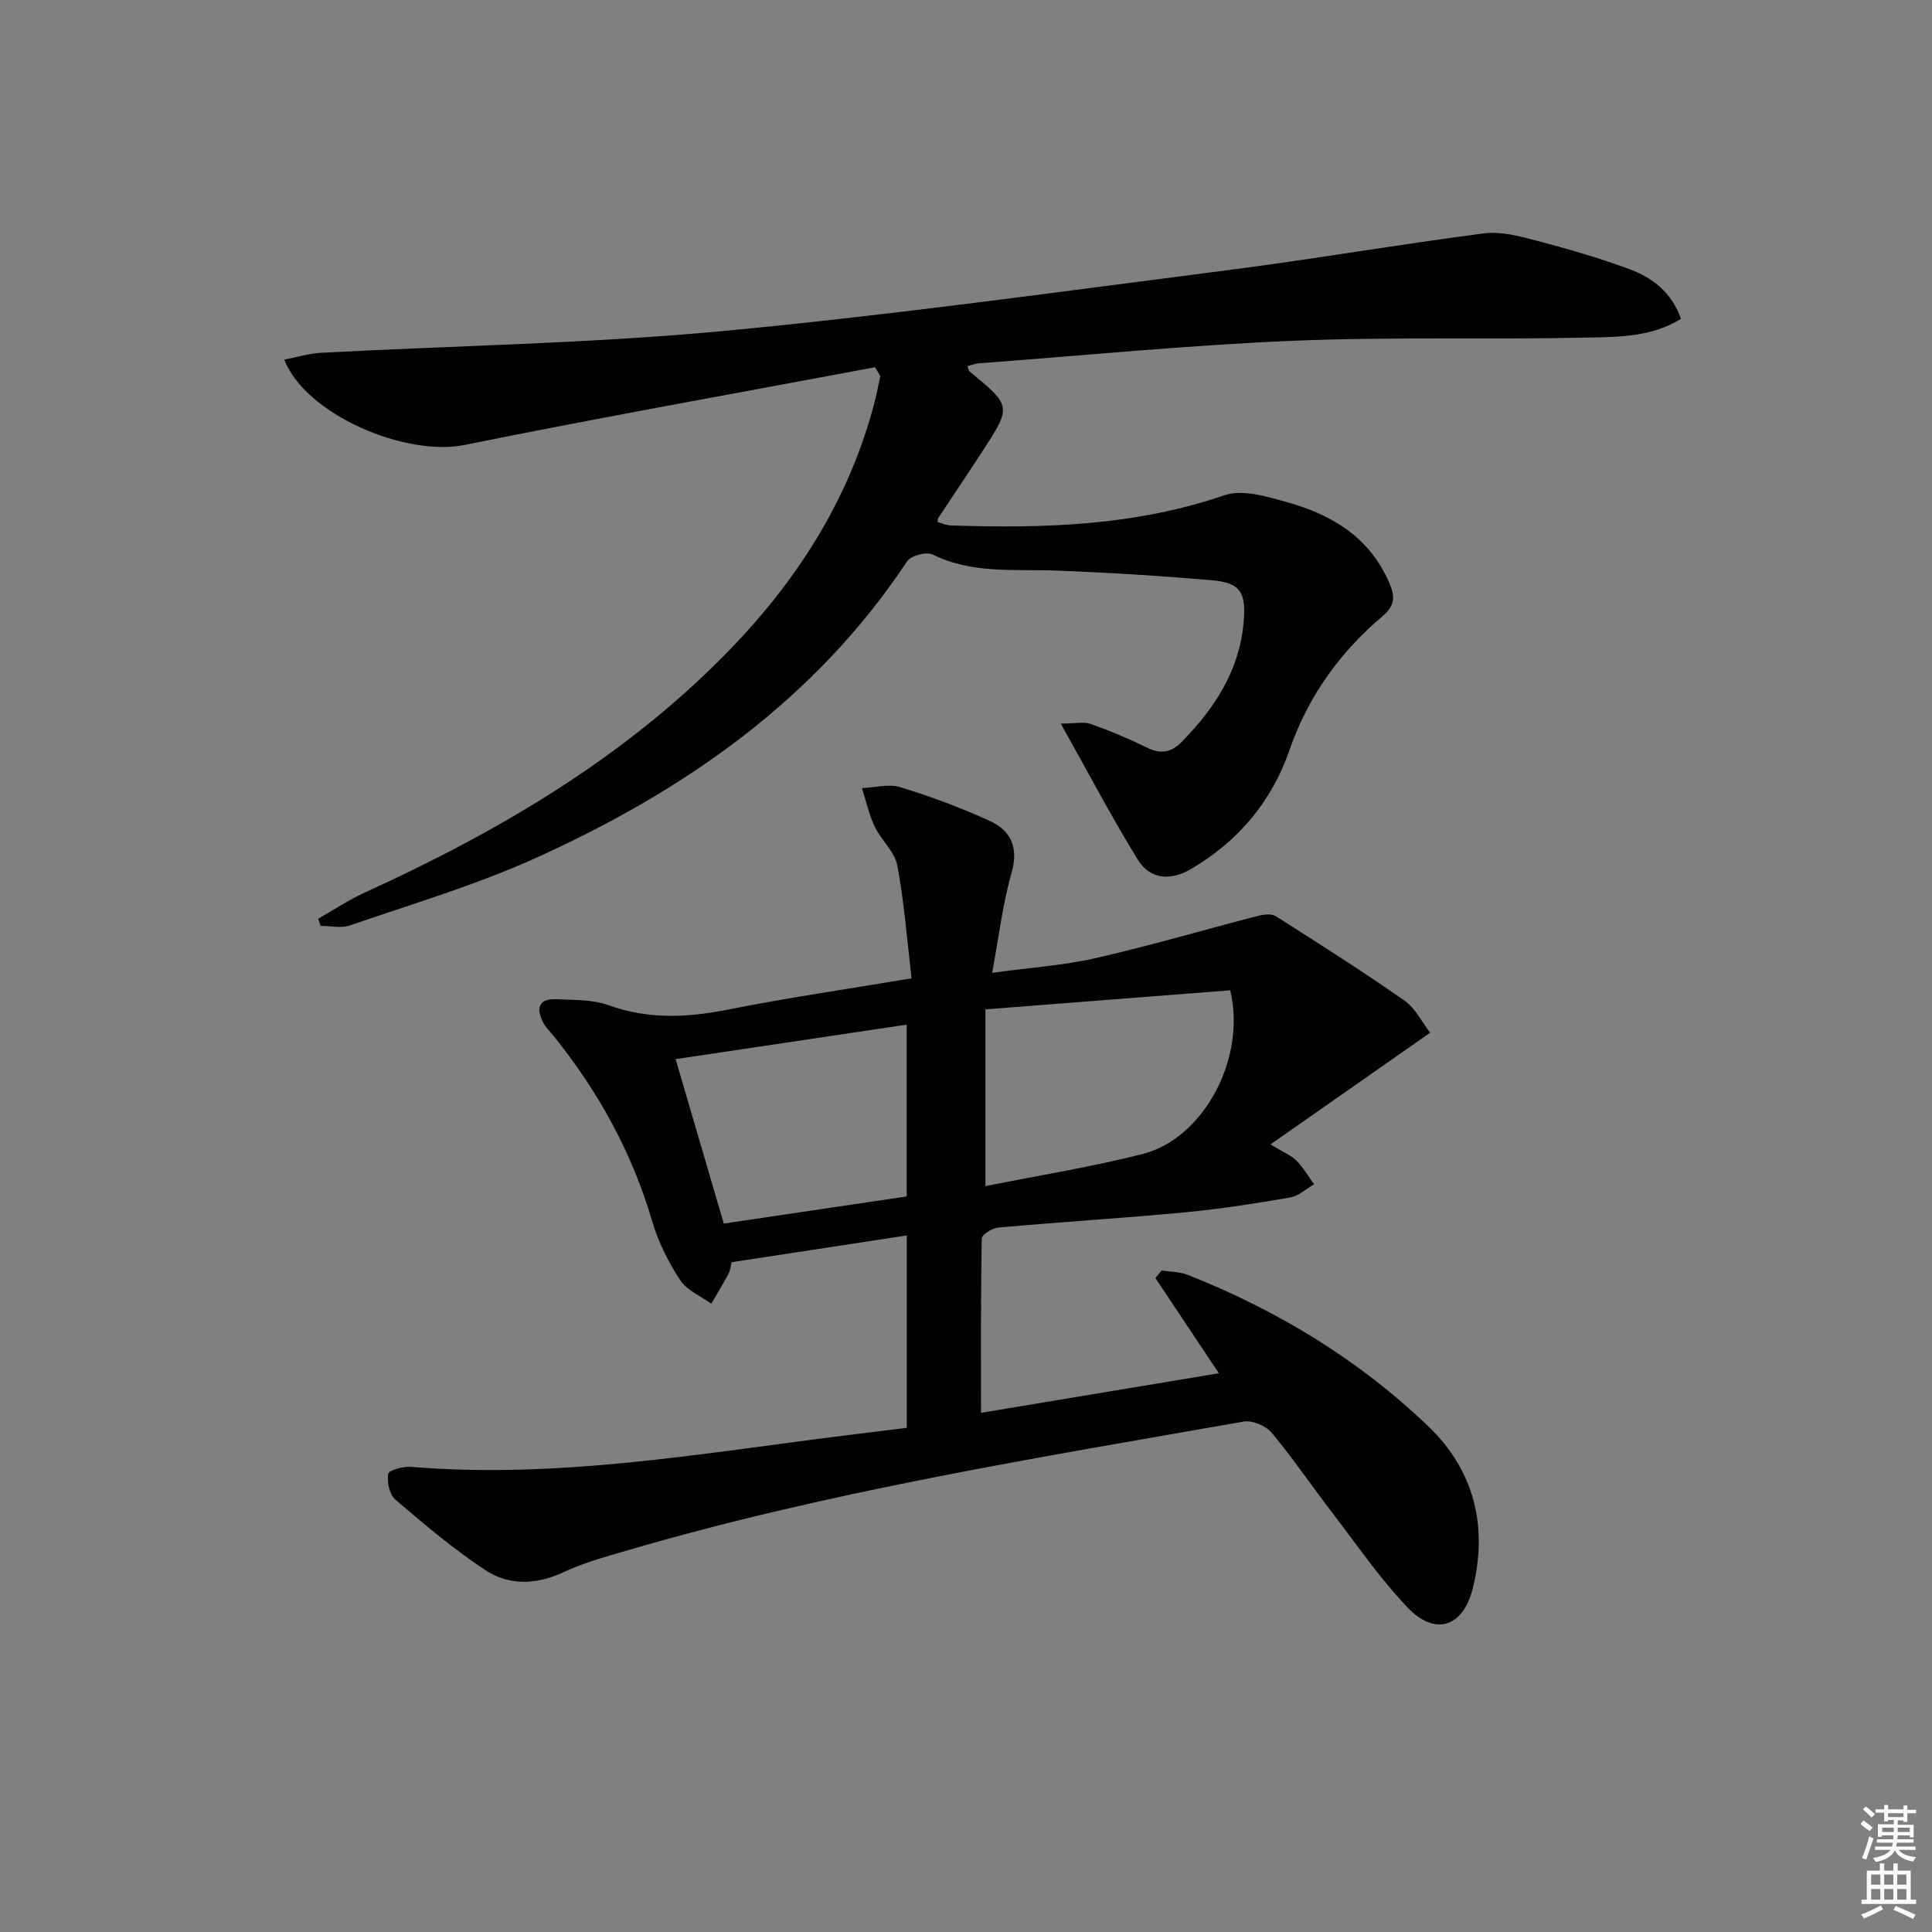
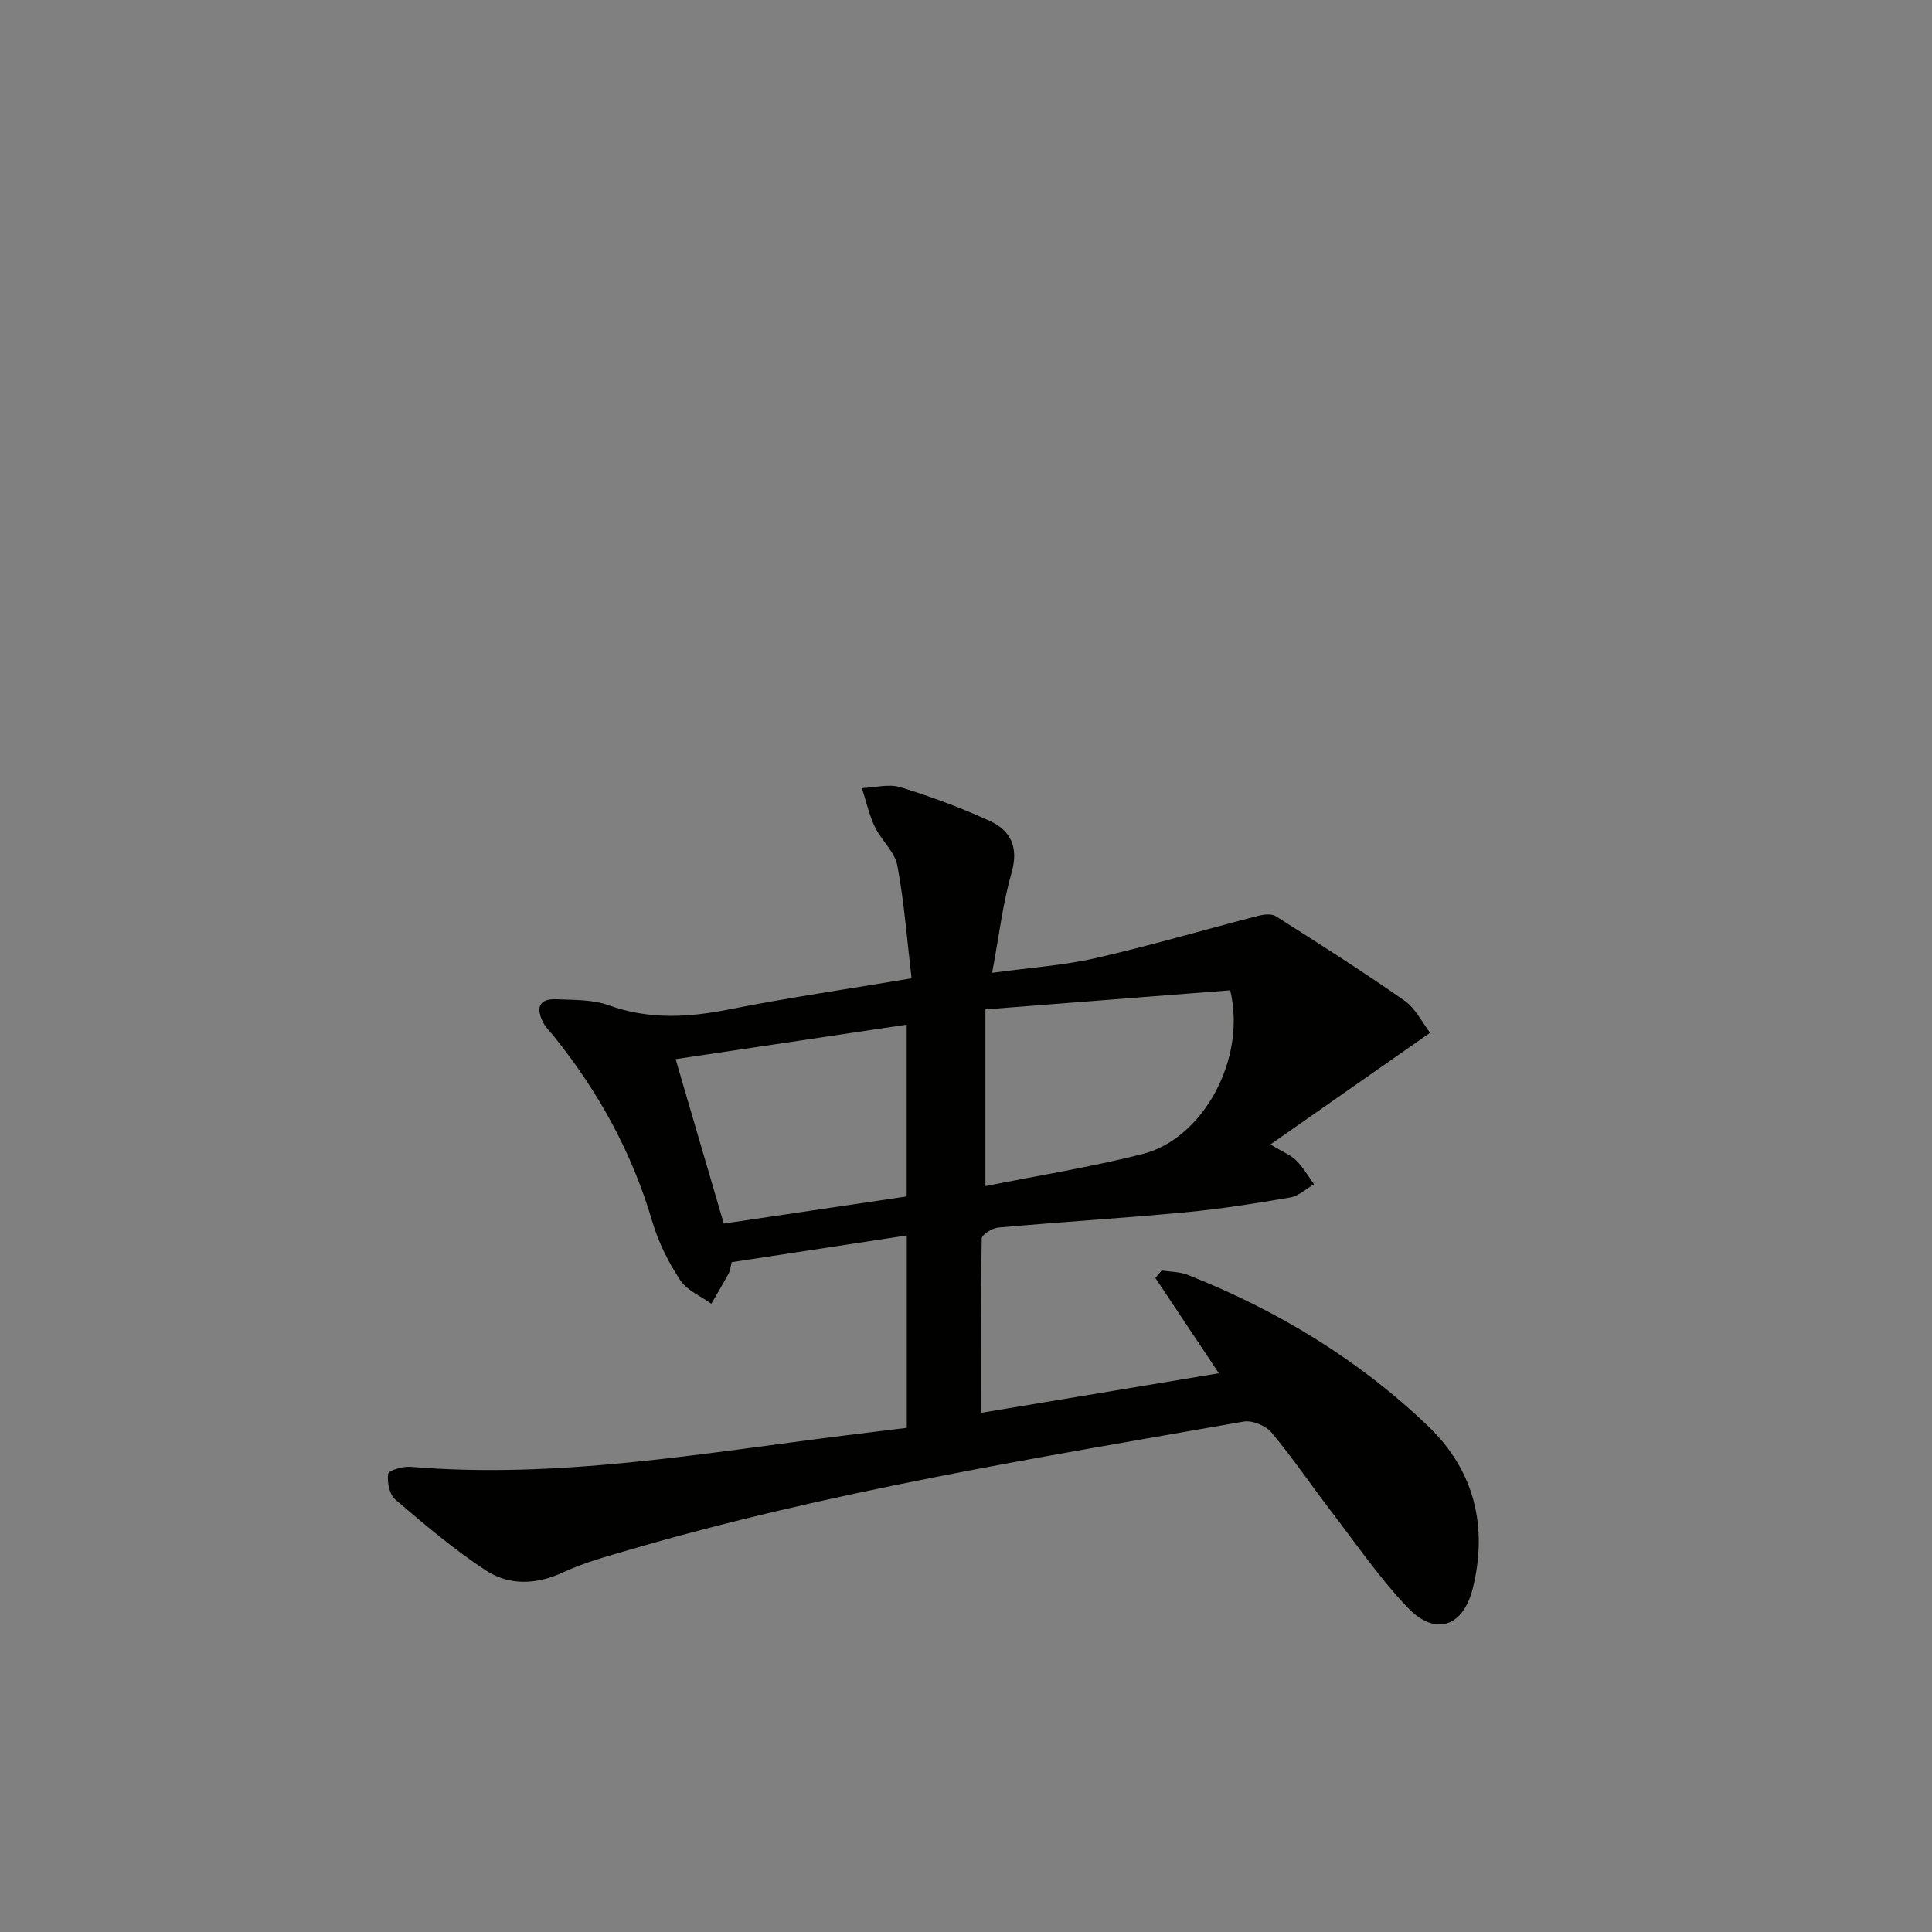
<svg xmlns="http://www.w3.org/2000/svg" enable-background="new 0 0 400 400" viewBox="0 0 400 400">
  <rect x="0" y="0" width="400" height="400" fill="#808080" stroke="none" />
  <path d="m187.74 295.62c0-13.3 0-26.22 0-39.83-12.18 1.86-24.08 3.67-36.25 5.53-.22.83-.28 1.67-.64 2.35-1.13 2.12-2.38 4.18-3.58 6.26-2.2-1.6-5.05-2.77-6.45-4.9-2.42-3.69-4.5-7.8-5.74-12.03-4.18-14.28-11.16-26.98-20.45-38.5-.73-.91-1.61-1.73-2.14-2.75-1.51-2.87-1.1-5.03 2.68-4.87 3.64.16 7.5.04 10.83 1.24 8.32 3 16.44 2.56 24.92.87 12.17-2.42 24.48-4.2 37.81-6.44-.95-8.02-1.52-15.78-2.95-23.37-.54-2.85-3.33-5.21-4.66-8-1.2-2.52-1.8-5.33-2.67-8.01 2.67-.11 5.55-.93 7.96-.19 6.31 1.94 12.55 4.25 18.54 7 4.36 2 5.98 5.49 4.48 10.73-1.81 6.32-2.57 12.94-4.02 20.7 7.82-1.07 14.75-1.52 21.42-3.04 11.29-2.57 22.42-5.86 33.64-8.75 1.16-.3 2.78-.49 3.67.07 8.96 5.69 17.94 11.39 26.63 17.47 2.32 1.62 3.7 4.57 5.32 6.66-11.11 7.77-21.79 15.24-33.05 23.12 2.61 1.59 4.24 2.23 5.37 3.36 1.43 1.42 2.45 3.24 3.65 4.89-1.63.94-3.18 2.43-4.92 2.73-7.19 1.24-14.43 2.38-21.69 3.07-12.9 1.21-25.85 2.01-38.76 3.16-1.25.11-3.42 1.46-3.43 2.27-.22 11.94-.15 23.88-.15 36.09 15.82-2.63 32.28-5.37 49.24-8.19-4.57-6.86-8.86-13.3-13.14-19.73.44-.52.87-1.03 1.31-1.55 1.81.29 3.74.25 5.4.91 18.59 7.36 35.51 17.61 49.89 31.45 9.37 9.02 12.32 20.64 9.1 33.49-1.99 7.95-7.74 9.94-13.48 3.93-5.71-5.98-10.45-12.9-15.5-19.49-4.26-5.54-8.18-11.35-12.65-16.71-1.19-1.43-4-2.61-5.78-2.3-42.97 7.54-86.08 14.47-128.05 26.8-4.3 1.26-8.69 2.47-12.73 4.36-5.62 2.63-11.27 2.86-16.21-.39-6.59-4.34-12.66-9.49-18.67-14.63-1.22-1.04-1.74-3.62-1.47-5.32.11-.74 3.08-1.58 4.68-1.45 30.44 2.56 60.29-2.81 90.26-6.54 3.93-.48 7.89-.97 12.43-1.53zm16.28-50.05c10.88-2.18 21.83-3.93 32.53-6.64 12.54-3.18 21.58-19.67 18.15-33.9-16.48 1.28-33.2 2.59-50.68 3.95zm-16.3-33.43c-16.06 2.4-31.81 4.75-47.84 7.14 3.44 11.74 6.64 22.65 9.97 34.05 12.86-1.91 25.38-3.77 37.87-5.62 0-12.15 0-23.73 0-35.57z" fill="#010100" />
-   <path d="m181.17 76.03c-28.33 5.32-56.72 10.37-84.98 16.09-12.25 2.48-32.9-6.26-37.34-17.67 2.65-.5 5.12-1.27 7.62-1.41 27.73-1.48 55.55-1.91 83.18-4.5 34.87-3.27 69.59-8.13 104.34-12.58 17.77-2.28 35.44-5.33 53.21-7.64 3.47-.45 7.26.54 10.74 1.46 6.57 1.73 13.12 3.61 19.48 5.97 4.72 1.75 8.69 4.8 10.61 10.26-6.01 3.75-12.79 3.74-19.26 3.88-20.32.46-40.68-.19-60.97.66-21.74.91-43.43 3.05-65.14 4.67-.78.06-1.55.38-2.36.59.21.54.23.92.43 1.09 8.73 7.2 8.75 7.2 2.57 16.69-2.99 4.59-6.06 9.14-9.08 13.71-.08.12-.04.33-.08.8.85.23 1.74.65 2.65.68 19.19.66 38.18.11 56.7-6.24 3.76-1.29 8.83.27 13.04 1.45 9.27 2.58 17.09 7.31 21.12 16.72 1.15 2.69 1.26 4.6-1.36 6.82-8.89 7.53-15.48 16.64-19.36 27.88-3.63 10.52-10.58 18.78-20.31 24.49-4.22 2.48-8.48 2.24-11.02-1.87-5.46-8.84-10.28-18.06-15.98-28.22 2.99 0 4.77-.43 6.22.08 3.91 1.38 7.75 2.99 11.47 4.83 2.94 1.45 5.08 1.22 7.45-1.22 6.8-6.98 11.87-14.71 12.73-24.75.52-6.04-.62-8.11-6.59-8.62-10.76-.92-21.55-1.6-32.34-2-8.61-.32-17.29.72-25.48-3.33-1.27-.63-4.49.24-5.28 1.43-19.1 28.77-46.23 47.57-77.02 61.47-12.35 5.58-25.48 9.46-38.33 13.9-1.82.63-4.04.09-6.08.09-.17-.49-.33-.97-.5-1.46 3.17-1.81 6.22-3.87 9.53-5.38 27.43-12.5 53.21-27.54 74.57-49.18 14.72-14.91 25.86-32.06 31.15-52.61.44-1.72.76-3.47 1.14-5.21-.36-.61-.73-1.21-1.09-1.82z" fill="#010100" />
  <g fill="#fbfcfa">
-     <path d="m385.2 377.6.6-.7c.6.4 1.3.9 1.9 1.5l-.6.7c-.8-.5-1.4-1-1.9-1.5zm.3 7.1c.6-1.4 1.1-2.9 1.5-4.5.3.1.6.3.9.4-.5 1.4-1 2.9-1.5 4.4zm.2-10.1.6-.6c.7.5 1.3 1.1 1.9 1.6l-.7.7c-.6-.6-1.2-1.2-1.8-1.7zm8.4-.8h.8v.9h1.8v.7h-1.8v1.8h-.8v-.3h-1.2v.9h3.3v2.6h-.8v-.4h-2.5c0 .3 0 .6-.1.8h3.4v.7h-3.5c0 .3-.1.6-.1.8h4v.7h-3.5c.7.9 1.9 1.3 3.6 1.5-.2.2-.4.5-.6.9-1.9-.3-3.2-1.1-3.8-2.3-.5 1.1-1.8 2-3.9 2.4-.2-.3-.4-.5-.6-.8 1.9-.4 3.1-.9 3.6-1.7h-3.2v-.7h3.5c.1-.2.1-.5.2-.8h-3.3v-.7h3.4c0-.2 0-.5 0-.8h-2.4v.3h-.8v-2.6h3.3v-.9h-1.2v.3h-.8v-1.8h-1.8v-.7h1.8v-.9h.8v.9h3.2zm-4.4 5.5h2.4c0-.3 0-.6 0-.9h-2.4zm1.2-3.1h3.2v-.8h-3.2zm4.4 2.2h-2.4v.9h2.5v-.9z" />
-     <path d="m389.2 385.8h.9v1.5h1.9v-1.5h.9v1.5h2.7v6h1.1v.9h-11.3v-.9h1.1v-6h2.7zm.2 8.7.5.8c-1.2.6-2.5 1.3-4 1.9-.2-.3-.3-.6-.6-.8 1.6-.6 3-1.3 4.1-1.9zm-2-4.3h1.9v-2.1h-1.9zm0 3.1h1.9v-2.2h-1.9zm2.7-3.1h1.9v-2.1h-1.9zm0 3.1h1.9v-2.2h-1.9zm2.4 1.3c1.4.6 2.7 1.2 4.1 1.8l-.5.9c-1.5-.7-2.8-1.4-4.1-1.9zm2.2-6.5h-1.9v2.1h1.9zm-1.9 5.2h1.9v-2.2h-1.9z" />
-   </g>
+     </g>
</svg>